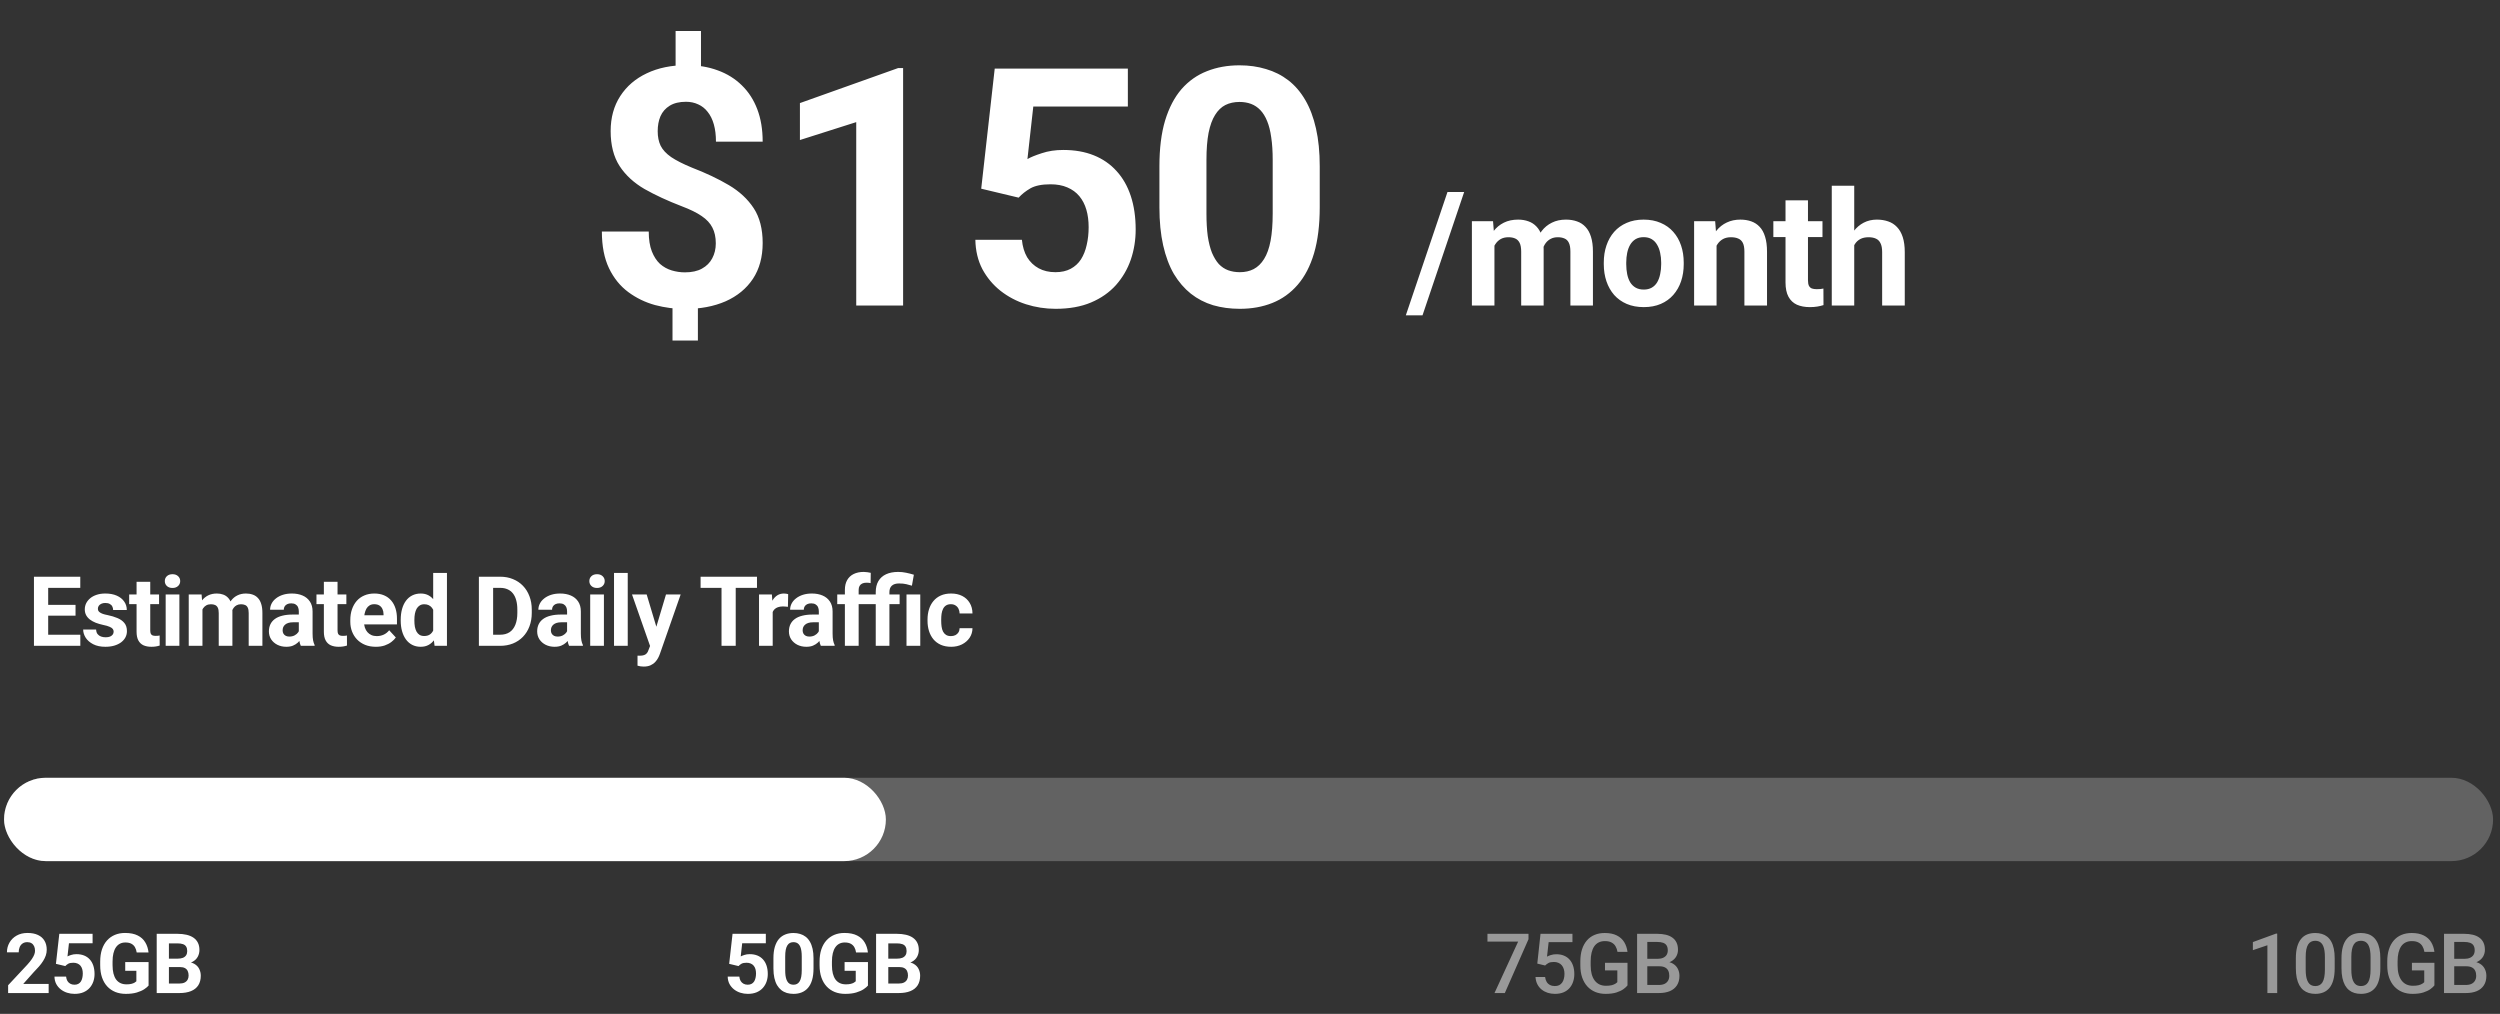
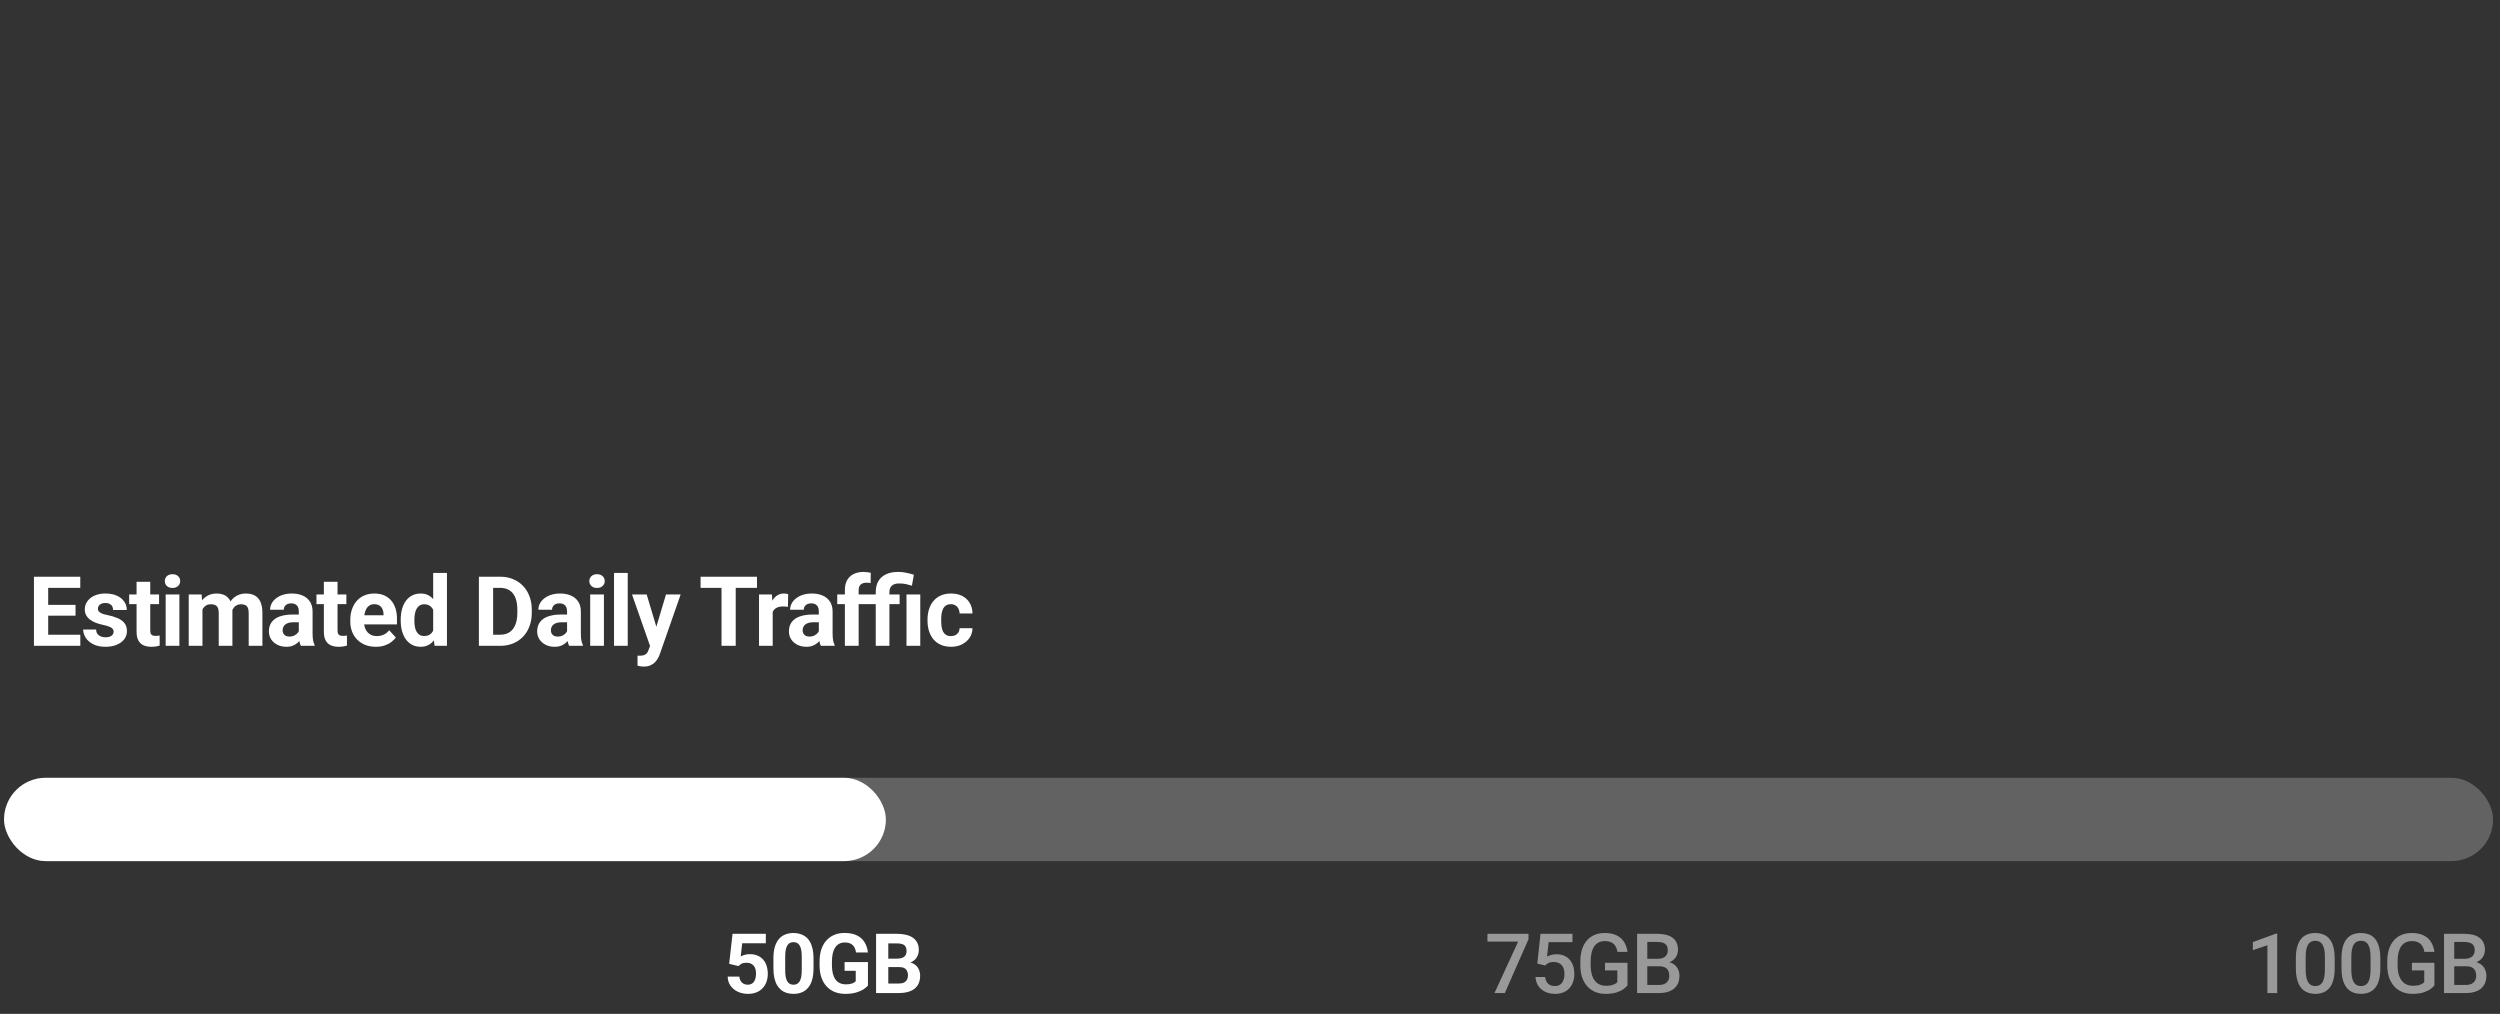
<svg xmlns="http://www.w3.org/2000/svg" width="360" height="146" viewBox="0 0 360 146" fill="none">
  <rect x="0" y="0" width="360" height="146" fill="#333333" stroke="none" />
-   <path d="M100.942 4.461V11.375H97.286V4.461H100.942ZM100.497 42.734V49.039H96.841V42.734H100.497ZM103.075 35.047C103.075 34.156 102.911 33.398 102.583 32.773C102.27 32.148 101.755 31.594 101.036 31.109C100.333 30.625 99.38 30.156 98.177 29.703C96.145 28.922 94.356 28.094 92.809 27.219C91.278 26.328 90.083 25.227 89.223 23.914C88.364 22.586 87.934 20.906 87.934 18.875C87.934 16.938 88.395 15.258 89.317 13.836C90.239 12.414 91.512 11.32 93.137 10.555C94.778 9.773 96.684 9.383 98.856 9.383C100.512 9.383 102.012 9.633 103.356 10.133C104.7 10.617 105.856 11.336 106.825 12.289C107.794 13.227 108.536 14.375 109.051 15.734C109.567 17.094 109.825 18.648 109.825 20.398H103.098C103.098 19.461 102.997 18.633 102.794 17.914C102.591 17.195 102.294 16.594 101.903 16.109C101.528 15.625 101.075 15.266 100.544 15.031C100.012 14.781 99.427 14.656 98.786 14.656C97.833 14.656 97.052 14.844 96.442 15.219C95.833 15.594 95.387 16.102 95.106 16.742C94.841 17.367 94.708 18.086 94.708 18.898C94.708 19.695 94.848 20.391 95.13 20.984C95.427 21.578 95.934 22.125 96.653 22.625C97.372 23.109 98.356 23.609 99.606 24.125C101.637 24.906 103.419 25.75 104.95 26.656C106.481 27.562 107.676 28.672 108.536 29.984C109.395 31.297 109.825 32.969 109.825 35C109.825 37.016 109.356 38.734 108.419 40.156C107.481 41.562 106.169 42.641 104.481 43.391C102.794 44.125 100.841 44.492 98.622 44.492C97.184 44.492 95.755 44.305 94.333 43.93C92.911 43.539 91.622 42.914 90.466 42.055C89.309 41.195 88.387 40.055 87.7 38.633C87.012 37.195 86.669 35.43 86.669 33.336H93.419C93.419 34.477 93.567 35.43 93.864 36.195C94.161 36.945 94.552 37.547 95.036 38C95.536 38.438 96.098 38.75 96.723 38.938C97.348 39.125 97.981 39.219 98.622 39.219C99.622 39.219 100.442 39.039 101.083 38.68C101.739 38.32 102.231 37.828 102.559 37.203C102.903 36.562 103.075 35.844 103.075 35.047ZM130.048 9.805V44H123.298V17.586L115.189 20.164V14.844L129.322 9.805H130.048ZM146.685 28.461L141.295 27.172L143.24 9.875H162.412V15.336H148.795L147.951 22.906C148.404 22.641 149.092 22.359 150.014 22.062C150.935 21.75 151.967 21.594 153.107 21.594C154.764 21.594 156.232 21.852 157.514 22.367C158.795 22.883 159.881 23.633 160.771 24.617C161.678 25.602 162.365 26.805 162.834 28.227C163.303 29.648 163.537 31.258 163.537 33.055C163.537 34.57 163.303 36.016 162.834 37.391C162.365 38.75 161.654 39.969 160.701 41.047C159.748 42.109 158.553 42.945 157.115 43.555C155.678 44.164 153.974 44.469 152.006 44.469C150.537 44.469 149.115 44.25 147.74 43.812C146.381 43.375 145.154 42.727 144.06 41.867C142.982 41.008 142.115 39.969 141.459 38.75C140.818 37.516 140.482 36.109 140.451 34.531H147.154C147.248 35.5 147.498 36.336 147.904 37.039C148.326 37.727 148.881 38.258 149.568 38.633C150.256 39.008 151.06 39.195 151.982 39.195C152.842 39.195 153.576 39.031 154.185 38.703C154.795 38.375 155.287 37.922 155.662 37.344C156.037 36.75 156.31 36.062 156.482 35.281C156.67 34.484 156.764 33.625 156.764 32.703C156.764 31.781 156.654 30.945 156.435 30.195C156.217 29.445 155.881 28.797 155.428 28.25C154.974 27.703 154.396 27.281 153.693 26.984C153.006 26.688 152.201 26.539 151.279 26.539C150.029 26.539 149.06 26.734 148.373 27.125C147.701 27.516 147.139 27.961 146.685 28.461ZM190.041 23.938V29.844C190.041 32.406 189.768 34.617 189.221 36.477C188.674 38.32 187.885 39.836 186.854 41.023C185.838 42.195 184.627 43.062 183.221 43.625C181.815 44.188 180.252 44.469 178.534 44.469C177.159 44.469 175.877 44.297 174.69 43.953C173.502 43.594 172.432 43.039 171.479 42.289C170.541 41.539 169.729 40.594 169.041 39.453C168.37 38.297 167.854 36.922 167.495 35.328C167.135 33.734 166.956 31.906 166.956 29.844V23.938C166.956 21.375 167.229 19.18 167.776 17.352C168.338 15.508 169.127 14 170.143 12.828C171.174 11.656 172.393 10.797 173.799 10.25C175.206 9.688 176.768 9.406 178.487 9.406C179.862 9.406 181.135 9.586 182.307 9.945C183.495 10.289 184.565 10.828 185.518 11.562C186.471 12.297 187.284 13.242 187.956 14.398C188.627 15.539 189.143 16.906 189.502 18.5C189.862 20.078 190.041 21.891 190.041 23.938ZM183.268 30.734V23.023C183.268 21.789 183.198 20.711 183.057 19.789C182.932 18.867 182.737 18.086 182.471 17.445C182.206 16.789 181.877 16.258 181.487 15.852C181.096 15.445 180.651 15.148 180.151 14.961C179.651 14.773 179.096 14.68 178.487 14.68C177.721 14.68 177.041 14.828 176.448 15.125C175.87 15.422 175.377 15.898 174.971 16.555C174.565 17.195 174.252 18.055 174.034 19.133C173.831 20.195 173.729 21.492 173.729 23.023V30.734C173.729 31.969 173.791 33.055 173.916 33.992C174.057 34.93 174.26 35.734 174.526 36.406C174.807 37.062 175.135 37.602 175.51 38.023C175.901 38.43 176.346 38.727 176.846 38.914C177.362 39.102 177.924 39.195 178.534 39.195C179.284 39.195 179.948 39.047 180.526 38.75C181.12 38.438 181.62 37.953 182.026 37.297C182.448 36.625 182.76 35.75 182.963 34.672C183.166 33.594 183.268 32.281 183.268 30.734ZM210.84 27.648L204.843 45.404H202.44L208.437 27.648H210.84ZM215.199 34.364V44H211.953V31.849H214.997L215.199 34.364ZM214.75 37.498H213.851C213.851 36.651 213.952 35.873 214.154 35.162C214.364 34.443 214.667 33.822 215.064 33.297C215.468 32.766 215.966 32.354 216.558 32.062C217.149 31.77 217.834 31.624 218.613 31.624C219.152 31.624 219.646 31.706 220.095 31.871C220.544 32.028 220.93 32.279 221.252 32.623C221.581 32.96 221.836 33.402 222.016 33.949C222.195 34.488 222.285 35.135 222.285 35.892V44H219.051V36.251C219.051 35.697 218.976 35.27 218.826 34.971C218.676 34.671 218.463 34.462 218.186 34.342C217.917 34.222 217.591 34.162 217.209 34.162C216.79 34.162 216.423 34.248 216.108 34.42C215.801 34.593 215.547 34.832 215.345 35.139C215.143 35.439 214.993 35.791 214.896 36.195C214.798 36.599 214.75 37.033 214.75 37.498ZM221.982 37.127L220.825 37.273C220.825 36.479 220.923 35.742 221.117 35.06C221.319 34.379 221.615 33.78 222.004 33.264C222.401 32.747 222.892 32.346 223.476 32.062C224.06 31.77 224.733 31.624 225.497 31.624C226.081 31.624 226.613 31.71 227.092 31.882C227.571 32.047 227.979 32.313 228.316 32.68C228.66 33.039 228.922 33.511 229.102 34.095C229.289 34.679 229.383 35.394 229.383 36.24V44H226.137V36.24C226.137 35.678 226.062 35.252 225.913 34.959C225.77 34.66 225.561 34.454 225.284 34.342C225.014 34.222 224.692 34.162 224.318 34.162C223.929 34.162 223.588 34.241 223.296 34.398C223.004 34.548 222.761 34.757 222.566 35.027C222.371 35.296 222.225 35.611 222.128 35.97C222.031 36.322 221.982 36.708 221.982 37.127ZM230.945 38.048V37.812C230.945 36.921 231.072 36.101 231.327 35.352C231.581 34.596 231.952 33.941 232.438 33.387C232.925 32.833 233.524 32.403 234.235 32.096C234.947 31.781 235.763 31.624 236.684 31.624C237.604 31.624 238.424 31.781 239.143 32.096C239.862 32.403 240.465 32.833 240.951 33.387C241.445 33.941 241.82 34.596 242.074 35.352C242.329 36.101 242.456 36.921 242.456 37.812V38.048C242.456 38.931 242.329 39.751 242.074 40.507C241.82 41.256 241.445 41.911 240.951 42.473C240.465 43.027 239.866 43.457 239.154 43.764C238.443 44.071 237.627 44.225 236.706 44.225C235.785 44.225 234.965 44.071 234.247 43.764C233.535 43.457 232.933 43.027 232.438 42.473C231.952 41.911 231.581 41.256 231.327 40.507C231.072 39.751 230.945 38.931 230.945 38.048ZM234.179 37.812V38.048C234.179 38.557 234.224 39.032 234.314 39.474C234.404 39.916 234.546 40.305 234.741 40.642C234.943 40.971 235.205 41.23 235.527 41.417C235.849 41.604 236.242 41.698 236.706 41.698C237.155 41.698 237.541 41.604 237.863 41.417C238.185 41.23 238.443 40.971 238.638 40.642C238.832 40.305 238.975 39.916 239.064 39.474C239.162 39.032 239.21 38.557 239.21 38.048V37.812C239.21 37.318 239.162 36.854 239.064 36.419C238.975 35.978 238.829 35.588 238.626 35.252C238.432 34.907 238.173 34.638 237.852 34.443C237.53 34.248 237.14 34.151 236.684 34.151C236.227 34.151 235.838 34.248 235.516 34.443C235.201 34.638 234.943 34.907 234.741 35.252C234.546 35.588 234.404 35.978 234.314 36.419C234.224 36.854 234.179 37.318 234.179 37.812ZM247.185 34.443V44H243.951V31.849H246.983L247.185 34.443ZM246.713 37.498H245.837C245.837 36.599 245.953 35.791 246.185 35.072C246.418 34.346 246.743 33.728 247.163 33.219C247.582 32.702 248.08 32.309 248.656 32.04C249.24 31.762 249.892 31.624 250.61 31.624C251.179 31.624 251.7 31.706 252.171 31.871C252.643 32.036 253.047 32.298 253.384 32.657C253.729 33.017 253.991 33.492 254.17 34.084C254.358 34.675 254.451 35.398 254.451 36.251V44H251.194V36.24C251.194 35.701 251.119 35.281 250.97 34.982C250.82 34.682 250.599 34.473 250.307 34.353C250.023 34.226 249.671 34.162 249.251 34.162C248.817 34.162 248.439 34.248 248.117 34.42C247.803 34.593 247.541 34.832 247.331 35.139C247.129 35.439 246.975 35.791 246.871 36.195C246.766 36.599 246.713 37.033 246.713 37.498ZM262.437 31.849V34.14H255.362V31.849H262.437ZM257.114 28.85H260.348V40.339C260.348 40.691 260.393 40.96 260.483 41.148C260.58 41.335 260.722 41.466 260.91 41.541C261.097 41.608 261.333 41.642 261.617 41.642C261.819 41.642 261.999 41.634 262.156 41.619C262.321 41.597 262.459 41.574 262.572 41.552L262.583 43.933C262.306 44.023 262.006 44.094 261.684 44.146C261.362 44.198 261.007 44.225 260.618 44.225C259.906 44.225 259.285 44.109 258.753 43.877C258.229 43.637 257.825 43.255 257.54 42.731C257.256 42.207 257.114 41.518 257.114 40.665V28.85ZM267.009 26.75V44H263.774V26.75H267.009ZM266.548 37.498H265.661C265.668 36.651 265.781 35.873 265.998 35.162C266.215 34.443 266.526 33.822 266.93 33.297C267.334 32.766 267.817 32.354 268.379 32.062C268.948 31.77 269.577 31.624 270.265 31.624C270.864 31.624 271.407 31.71 271.894 31.882C272.388 32.047 272.811 32.317 273.163 32.691C273.522 33.058 273.799 33.541 273.994 34.14C274.189 34.739 274.286 35.465 274.286 36.318V44H271.029V36.296C271.029 35.757 270.951 35.334 270.793 35.027C270.644 34.712 270.423 34.492 270.131 34.364C269.846 34.23 269.494 34.162 269.075 34.162C268.611 34.162 268.214 34.248 267.885 34.42C267.563 34.593 267.304 34.832 267.11 35.139C266.915 35.439 266.773 35.791 266.683 36.195C266.593 36.599 266.548 37.033 266.548 37.498Z" fill="white" />
  <path d="M11.567 91.4V93H6.27V91.4H11.567ZM6.939 83.047V93H4.889V83.047H6.939ZM10.877 87.101V88.659H6.27V87.101H10.877ZM11.56 83.047V84.653H6.27V83.047H11.56ZM16.365 90.956C16.365 90.815 16.324 90.687 16.242 90.573C16.16 90.459 16.008 90.355 15.784 90.259C15.566 90.159 15.249 90.067 14.834 89.985C14.46 89.903 14.112 89.801 13.788 89.678C13.469 89.55 13.191 89.397 12.954 89.22C12.722 89.042 12.54 88.832 12.407 88.591C12.275 88.345 12.209 88.064 12.209 87.75C12.209 87.44 12.275 87.148 12.407 86.875C12.544 86.602 12.738 86.36 12.988 86.15C13.244 85.936 13.553 85.77 13.918 85.651C14.287 85.528 14.702 85.467 15.162 85.467C15.805 85.467 16.356 85.569 16.817 85.774C17.281 85.98 17.637 86.262 17.883 86.622C18.134 86.978 18.259 87.383 18.259 87.839H16.29C16.29 87.647 16.249 87.477 16.167 87.326C16.09 87.171 15.966 87.05 15.798 86.964C15.634 86.873 15.42 86.827 15.155 86.827C14.937 86.827 14.748 86.866 14.588 86.943C14.428 87.016 14.305 87.117 14.219 87.244C14.137 87.367 14.096 87.504 14.096 87.654C14.096 87.768 14.119 87.871 14.164 87.962C14.214 88.049 14.294 88.128 14.403 88.201C14.513 88.274 14.654 88.342 14.827 88.406C15.005 88.466 15.224 88.52 15.483 88.57C16.017 88.68 16.493 88.823 16.912 89.001C17.331 89.174 17.664 89.411 17.91 89.712C18.156 90.008 18.279 90.398 18.279 90.881C18.279 91.209 18.206 91.51 18.061 91.783C17.915 92.057 17.705 92.296 17.432 92.501C17.158 92.701 16.83 92.859 16.447 92.973C16.069 93.082 15.643 93.137 15.169 93.137C14.481 93.137 13.898 93.014 13.419 92.768C12.945 92.522 12.585 92.209 12.339 91.831C12.097 91.448 11.977 91.056 11.977 90.655H13.843C13.852 90.924 13.92 91.141 14.048 91.305C14.18 91.469 14.346 91.587 14.547 91.66C14.752 91.733 14.973 91.769 15.21 91.769C15.465 91.769 15.677 91.735 15.846 91.667C16.014 91.594 16.142 91.498 16.229 91.38C16.32 91.257 16.365 91.116 16.365 90.956ZM22.906 85.603V86.998H18.6V85.603H22.906ZM19.666 83.778H21.635V90.772C21.635 90.986 21.662 91.15 21.717 91.264C21.776 91.378 21.863 91.457 21.977 91.503C22.091 91.544 22.234 91.564 22.407 91.564C22.53 91.564 22.64 91.56 22.735 91.551C22.836 91.537 22.92 91.523 22.988 91.51L22.995 92.959C22.827 93.014 22.644 93.057 22.448 93.089C22.252 93.121 22.036 93.137 21.799 93.137C21.366 93.137 20.988 93.066 20.664 92.925C20.345 92.779 20.099 92.546 19.926 92.228C19.753 91.909 19.666 91.489 19.666 90.97V83.778ZM25.831 85.603V93H23.856V85.603H25.831ZM23.733 83.676C23.733 83.389 23.833 83.152 24.033 82.965C24.234 82.778 24.503 82.685 24.84 82.685C25.173 82.685 25.439 82.778 25.64 82.965C25.845 83.152 25.948 83.389 25.948 83.676C25.948 83.963 25.845 84.2 25.64 84.387C25.439 84.574 25.173 84.667 24.84 84.667C24.503 84.667 24.234 84.574 24.033 84.387C23.833 84.2 23.733 83.963 23.733 83.676ZM29.153 87.135V93H27.177V85.603H29.029L29.153 87.135ZM28.879 89.042H28.332C28.332 88.527 28.394 88.053 28.517 87.62C28.645 87.183 28.829 86.804 29.071 86.485C29.317 86.162 29.62 85.911 29.98 85.733C30.34 85.556 30.757 85.467 31.231 85.467C31.559 85.467 31.86 85.517 32.133 85.617C32.407 85.713 32.641 85.866 32.837 86.075C33.038 86.28 33.193 86.549 33.302 86.882C33.411 87.21 33.466 87.604 33.466 88.064V93H31.497V88.283C31.497 87.946 31.452 87.686 31.361 87.504C31.27 87.322 31.14 87.194 30.971 87.121C30.807 87.048 30.609 87.012 30.376 87.012C30.121 87.012 29.898 87.064 29.706 87.169C29.52 87.274 29.364 87.42 29.241 87.606C29.118 87.789 29.027 88.003 28.968 88.249C28.909 88.495 28.879 88.759 28.879 89.042ZM33.282 88.816L32.577 88.905C32.577 88.422 32.637 87.973 32.755 87.559C32.878 87.144 33.058 86.779 33.295 86.465C33.537 86.15 33.835 85.907 34.191 85.733C34.546 85.556 34.956 85.467 35.421 85.467C35.777 85.467 36.1 85.519 36.392 85.624C36.684 85.724 36.932 85.886 37.137 86.109C37.347 86.328 37.506 86.615 37.615 86.971C37.729 87.326 37.786 87.761 37.786 88.276V93H35.811V88.276C35.811 87.935 35.765 87.675 35.674 87.497C35.587 87.315 35.46 87.189 35.291 87.121C35.127 87.048 34.931 87.012 34.703 87.012C34.466 87.012 34.259 87.06 34.081 87.155C33.904 87.246 33.755 87.374 33.637 87.538C33.519 87.702 33.43 87.894 33.37 88.112C33.311 88.326 33.282 88.561 33.282 88.816ZM43.029 91.332V88.037C43.029 87.8 42.99 87.597 42.912 87.429C42.835 87.255 42.714 87.121 42.55 87.025C42.391 86.93 42.183 86.882 41.928 86.882C41.709 86.882 41.52 86.921 41.361 86.998C41.201 87.071 41.078 87.178 40.992 87.319C40.905 87.456 40.862 87.618 40.862 87.805H38.893C38.893 87.49 38.966 87.192 39.112 86.909C39.258 86.627 39.469 86.378 39.747 86.164C40.025 85.945 40.356 85.774 40.739 85.651C41.126 85.528 41.559 85.467 42.037 85.467C42.612 85.467 43.122 85.562 43.569 85.754C44.015 85.945 44.366 86.232 44.621 86.615C44.881 86.998 45.011 87.477 45.011 88.051V91.216C45.011 91.621 45.036 91.954 45.086 92.214C45.136 92.469 45.209 92.692 45.305 92.884V93H43.316C43.22 92.799 43.147 92.549 43.097 92.248C43.051 91.943 43.029 91.637 43.029 91.332ZM43.288 88.495L43.302 89.609H42.202C41.942 89.609 41.716 89.639 41.525 89.698C41.333 89.757 41.176 89.842 41.053 89.951C40.93 90.056 40.839 90.179 40.78 90.32C40.725 90.462 40.698 90.617 40.698 90.785C40.698 90.954 40.736 91.106 40.814 91.243C40.891 91.375 41.003 91.48 41.149 91.558C41.295 91.63 41.465 91.667 41.661 91.667C41.958 91.667 42.215 91.608 42.434 91.489C42.653 91.371 42.821 91.225 42.94 91.052C43.063 90.879 43.127 90.715 43.131 90.56L43.651 91.394C43.578 91.58 43.477 91.774 43.35 91.975C43.227 92.175 43.07 92.364 42.878 92.542C42.687 92.715 42.457 92.859 42.188 92.973C41.919 93.082 41.6 93.137 41.231 93.137C40.761 93.137 40.335 93.043 39.953 92.856C39.574 92.665 39.273 92.403 39.05 92.07C38.831 91.733 38.722 91.35 38.722 90.922C38.722 90.534 38.795 90.19 38.941 89.89C39.087 89.589 39.301 89.336 39.583 89.131C39.87 88.921 40.228 88.764 40.657 88.659C41.085 88.55 41.582 88.495 42.147 88.495H43.288ZM49.877 85.603V86.998H45.571V85.603H49.877ZM46.637 83.778H48.606V90.772C48.606 90.986 48.633 91.15 48.688 91.264C48.747 91.378 48.834 91.457 48.948 91.503C49.062 91.544 49.205 91.564 49.378 91.564C49.501 91.564 49.611 91.56 49.706 91.551C49.807 91.537 49.891 91.523 49.959 91.51L49.966 92.959C49.798 93.014 49.615 93.057 49.419 93.089C49.223 93.121 49.007 93.137 48.77 93.137C48.337 93.137 47.959 93.066 47.635 92.925C47.316 92.779 47.07 92.546 46.897 92.228C46.724 91.909 46.637 91.489 46.637 90.97V83.778ZM54.128 93.137C53.554 93.137 53.039 93.046 52.583 92.863C52.128 92.676 51.74 92.419 51.421 92.091C51.107 91.763 50.865 91.382 50.697 90.949C50.528 90.512 50.444 90.047 50.444 89.555V89.281C50.444 88.721 50.523 88.208 50.683 87.743C50.843 87.278 51.07 86.875 51.367 86.533C51.667 86.191 52.032 85.929 52.46 85.747C52.889 85.56 53.372 85.467 53.91 85.467C54.434 85.467 54.898 85.553 55.304 85.727C55.71 85.9 56.049 86.146 56.323 86.465C56.601 86.784 56.81 87.167 56.952 87.613C57.093 88.055 57.163 88.547 57.163 89.09V89.91H51.285V88.598H55.229V88.447C55.229 88.174 55.179 87.93 55.079 87.716C54.983 87.497 54.837 87.324 54.641 87.196C54.445 87.069 54.194 87.005 53.889 87.005C53.629 87.005 53.406 87.062 53.219 87.176C53.032 87.29 52.88 87.449 52.761 87.654C52.647 87.859 52.561 88.101 52.501 88.379C52.447 88.652 52.419 88.953 52.419 89.281V89.555C52.419 89.851 52.46 90.124 52.542 90.375C52.629 90.626 52.75 90.842 52.905 91.024C53.064 91.207 53.256 91.348 53.479 91.448C53.707 91.549 53.964 91.599 54.251 91.599C54.607 91.599 54.937 91.53 55.243 91.394C55.553 91.252 55.819 91.04 56.042 90.758L56.999 91.797C56.844 92.02 56.633 92.234 56.364 92.439C56.099 92.644 55.78 92.813 55.407 92.945C55.033 93.073 54.607 93.137 54.128 93.137ZM62.378 91.387V82.5H64.361V93H62.577L62.378 91.387ZM57.703 89.391V89.247C57.703 88.682 57.767 88.169 57.894 87.709C58.022 87.244 58.209 86.845 58.455 86.513C58.701 86.18 59.004 85.922 59.364 85.74C59.724 85.558 60.134 85.467 60.594 85.467C61.027 85.467 61.405 85.558 61.729 85.74C62.057 85.922 62.335 86.182 62.563 86.519C62.795 86.852 62.982 87.246 63.123 87.702C63.265 88.153 63.367 88.648 63.431 89.186V89.5C63.367 90.015 63.265 90.493 63.123 90.936C62.982 91.378 62.795 91.765 62.563 92.098C62.335 92.426 62.057 92.681 61.729 92.863C61.401 93.046 61.018 93.137 60.581 93.137C60.12 93.137 59.71 93.043 59.35 92.856C58.995 92.67 58.694 92.408 58.448 92.07C58.206 91.733 58.022 91.337 57.894 90.881C57.767 90.425 57.703 89.928 57.703 89.391ZM59.671 89.247V89.391C59.671 89.696 59.694 89.981 59.74 90.245C59.79 90.509 59.87 90.744 59.979 90.949C60.093 91.15 60.239 91.307 60.416 91.421C60.599 91.53 60.82 91.585 61.08 91.585C61.417 91.585 61.695 91.51 61.914 91.359C62.132 91.204 62.299 90.993 62.413 90.724C62.531 90.455 62.599 90.145 62.618 89.794V88.898C62.604 88.611 62.563 88.354 62.495 88.126C62.431 87.894 62.335 87.695 62.208 87.531C62.084 87.367 61.929 87.24 61.743 87.148C61.56 87.057 61.344 87.012 61.093 87.012C60.838 87.012 60.619 87.071 60.437 87.189C60.255 87.303 60.107 87.461 59.993 87.661C59.883 87.862 59.801 88.099 59.747 88.372C59.697 88.641 59.671 88.933 59.671 89.247ZM72.015 93H69.848L69.862 91.4H72.015C72.553 91.4 73.007 91.28 73.376 91.038C73.745 90.792 74.023 90.434 74.21 89.965C74.401 89.495 74.497 88.928 74.497 88.263V87.777C74.497 87.267 74.442 86.818 74.333 86.431C74.228 86.043 74.071 85.717 73.861 85.453C73.651 85.189 73.394 84.991 73.088 84.858C72.783 84.722 72.432 84.653 72.036 84.653H69.807V83.047H72.036C72.701 83.047 73.309 83.161 73.861 83.389C74.417 83.612 74.898 83.933 75.303 84.353C75.709 84.772 76.021 85.273 76.24 85.856C76.463 86.435 76.575 87.08 76.575 87.791V88.263C76.575 88.969 76.463 89.614 76.24 90.197C76.021 90.781 75.709 91.282 75.303 91.701C74.902 92.116 74.421 92.437 73.861 92.665C73.305 92.888 72.69 93 72.015 93ZM71.01 83.047V93H68.96V83.047H71.01ZM81.66 91.332V88.037C81.66 87.8 81.621 87.597 81.544 87.429C81.466 87.255 81.345 87.121 81.181 87.025C81.022 86.93 80.814 86.882 80.559 86.882C80.341 86.882 80.151 86.921 79.992 86.998C79.832 87.071 79.709 87.178 79.623 87.319C79.536 87.456 79.493 87.618 79.493 87.805H77.524C77.524 87.49 77.597 87.192 77.743 86.909C77.889 86.627 78.101 86.378 78.379 86.164C78.657 85.945 78.987 85.774 79.37 85.651C79.757 85.528 80.19 85.467 80.669 85.467C81.243 85.467 81.753 85.562 82.2 85.754C82.647 85.945 82.997 86.232 83.253 86.615C83.512 86.998 83.642 87.477 83.642 88.051V91.216C83.642 91.621 83.667 91.954 83.718 92.214C83.768 92.469 83.841 92.692 83.936 92.884V93H81.947C81.851 92.799 81.778 92.549 81.728 92.248C81.683 91.943 81.66 91.637 81.66 91.332ZM81.92 88.495L81.933 89.609H80.833C80.573 89.609 80.347 89.639 80.156 89.698C79.965 89.757 79.807 89.842 79.684 89.951C79.561 90.056 79.47 90.179 79.411 90.32C79.356 90.462 79.329 90.617 79.329 90.785C79.329 90.954 79.368 91.106 79.445 91.243C79.522 91.375 79.634 91.48 79.78 91.558C79.926 91.63 80.097 91.667 80.293 91.667C80.589 91.667 80.846 91.608 81.065 91.489C81.284 91.371 81.453 91.225 81.571 91.052C81.694 90.879 81.758 90.715 81.762 90.56L82.282 91.394C82.209 91.58 82.109 91.774 81.981 91.975C81.858 92.175 81.701 92.364 81.51 92.542C81.318 92.715 81.088 92.859 80.819 92.973C80.55 93.082 80.231 93.137 79.862 93.137C79.393 93.137 78.966 93.043 78.584 92.856C78.205 92.665 77.905 92.403 77.681 92.07C77.463 91.733 77.353 91.35 77.353 90.922C77.353 90.534 77.426 90.19 77.572 89.89C77.718 89.589 77.932 89.336 78.215 89.131C78.502 88.921 78.859 88.764 79.288 88.659C79.716 88.55 80.213 88.495 80.778 88.495H81.92ZM86.964 85.603V93H84.988V85.603H86.964ZM84.865 83.676C84.865 83.389 84.965 83.152 85.166 82.965C85.366 82.778 85.635 82.685 85.972 82.685C86.305 82.685 86.572 82.778 86.772 82.965C86.977 83.152 87.08 83.389 87.08 83.676C87.08 83.963 86.977 84.2 86.772 84.387C86.572 84.574 86.305 84.667 85.972 84.667C85.635 84.667 85.366 84.574 85.166 84.387C84.965 84.2 84.865 83.963 84.865 83.676ZM90.394 82.5V93H88.419V82.5H90.394ZM93.941 92.166L95.903 85.603H98.016L95.042 94.114C94.978 94.301 94.891 94.502 94.782 94.716C94.677 94.93 94.534 95.133 94.352 95.324C94.174 95.52 93.948 95.68 93.675 95.803C93.406 95.926 93.075 95.987 92.683 95.987C92.497 95.987 92.344 95.976 92.225 95.953C92.107 95.93 91.966 95.898 91.802 95.857V94.415C91.852 94.415 91.904 94.415 91.959 94.415C92.014 94.42 92.066 94.422 92.116 94.422C92.376 94.422 92.588 94.392 92.752 94.333C92.916 94.274 93.048 94.183 93.148 94.06C93.249 93.941 93.328 93.786 93.388 93.595L93.941 92.166ZM93.121 85.603L94.727 90.963L95.008 93.048L93.668 93.191L91.009 85.603H93.121ZM105.943 83.047V93H103.899V83.047H105.943ZM109.006 83.047V84.653H100.885V83.047H109.006ZM111.268 87.217V93H109.299V85.603H111.151L111.268 87.217ZM113.496 85.556L113.462 87.381C113.366 87.367 113.25 87.356 113.113 87.347C112.981 87.333 112.86 87.326 112.751 87.326C112.473 87.326 112.232 87.363 112.026 87.436C111.826 87.504 111.657 87.606 111.521 87.743C111.388 87.88 111.288 88.046 111.22 88.242C111.156 88.438 111.12 88.662 111.11 88.912L110.714 88.789C110.714 88.311 110.762 87.871 110.858 87.47C110.953 87.064 111.092 86.711 111.274 86.41C111.461 86.109 111.689 85.877 111.958 85.713C112.227 85.549 112.535 85.467 112.881 85.467C112.99 85.467 113.102 85.476 113.216 85.494C113.33 85.508 113.423 85.528 113.496 85.556ZM117.911 91.332V88.037C117.911 87.8 117.873 87.597 117.795 87.429C117.718 87.255 117.597 87.121 117.433 87.025C117.273 86.93 117.066 86.882 116.811 86.882C116.592 86.882 116.403 86.921 116.243 86.998C116.084 87.071 115.961 87.178 115.874 87.319C115.788 87.456 115.744 87.618 115.744 87.805H113.776C113.776 87.49 113.848 87.192 113.994 86.909C114.14 86.627 114.352 86.378 114.63 86.164C114.908 85.945 115.238 85.774 115.621 85.651C116.009 85.528 116.442 85.467 116.92 85.467C117.494 85.467 118.005 85.562 118.451 85.754C118.898 85.945 119.249 86.232 119.504 86.615C119.764 86.998 119.894 87.477 119.894 88.051V91.216C119.894 91.621 119.919 91.954 119.969 92.214C120.019 92.469 120.092 92.692 120.188 92.884V93H118.198C118.103 92.799 118.03 92.549 117.98 92.248C117.934 91.943 117.911 91.637 117.911 91.332ZM118.171 88.495L118.185 89.609H117.084C116.824 89.609 116.599 89.639 116.407 89.698C116.216 89.757 116.059 89.842 115.936 89.951C115.813 90.056 115.721 90.179 115.662 90.32C115.608 90.462 115.58 90.617 115.58 90.785C115.58 90.954 115.619 91.106 115.696 91.243C115.774 91.375 115.886 91.48 116.031 91.558C116.177 91.63 116.348 91.667 116.544 91.667C116.84 91.667 117.098 91.608 117.317 91.489C117.535 91.371 117.704 91.225 117.822 91.052C117.945 90.879 118.009 90.715 118.014 90.56L118.533 91.394C118.46 91.58 118.36 91.774 118.233 91.975C118.11 92.175 117.952 92.364 117.761 92.542C117.569 92.715 117.339 92.859 117.07 92.973C116.802 93.082 116.483 93.137 116.113 93.137C115.644 93.137 115.218 93.043 114.835 92.856C114.457 92.665 114.156 92.403 113.933 92.07C113.714 91.733 113.605 91.35 113.605 90.922C113.605 90.534 113.678 90.19 113.823 89.89C113.969 89.589 114.183 89.336 114.466 89.131C114.753 88.921 115.111 88.764 115.539 88.659C115.968 88.55 116.464 88.495 117.029 88.495H118.171ZM123.646 93H121.663V84.947C121.663 84.387 121.773 83.915 121.991 83.532C122.215 83.145 122.527 82.853 122.928 82.657C123.334 82.457 123.814 82.356 124.37 82.356C124.553 82.356 124.728 82.37 124.897 82.397C125.065 82.42 125.229 82.45 125.389 82.486L125.368 83.97C125.282 83.947 125.191 83.931 125.095 83.922C124.999 83.913 124.888 83.908 124.76 83.908C124.523 83.908 124.32 83.949 124.152 84.031C123.988 84.109 123.862 84.225 123.776 84.38C123.689 84.535 123.646 84.724 123.646 84.947V93ZM125.143 85.603V86.998H120.563V85.603H125.143ZM128.075 93H126.107V85.269C126.107 84.64 126.234 84.109 126.489 83.676C126.745 83.243 127.114 82.915 127.597 82.691C128.08 82.468 128.661 82.356 129.34 82.356C129.727 82.356 130.103 82.395 130.468 82.473C130.833 82.546 131.209 82.641 131.596 82.76L131.316 84.339C131.065 84.261 130.794 84.189 130.502 84.12C130.215 84.052 129.869 84.018 129.463 84.018C129.007 84.018 128.661 84.125 128.424 84.339C128.192 84.549 128.075 84.858 128.075 85.269V93ZM129.545 85.603V86.998H124.999V85.603H129.545ZM132.519 85.603V93H130.536V85.603H132.519ZM136.934 91.599C137.175 91.599 137.39 91.553 137.576 91.462C137.763 91.366 137.909 91.234 138.014 91.065C138.123 90.892 138.18 90.689 138.185 90.457H140.037C140.033 90.977 139.894 91.439 139.62 91.845C139.347 92.246 138.98 92.562 138.52 92.795C138.06 93.023 137.545 93.137 136.975 93.137C136.401 93.137 135.899 93.041 135.471 92.85C135.047 92.658 134.694 92.394 134.411 92.057C134.129 91.715 133.917 91.318 133.776 90.867C133.634 90.412 133.564 89.924 133.564 89.404V89.206C133.564 88.682 133.634 88.194 133.776 87.743C133.917 87.287 134.129 86.891 134.411 86.554C134.694 86.212 135.047 85.945 135.471 85.754C135.895 85.562 136.392 85.467 136.961 85.467C137.567 85.467 138.098 85.583 138.554 85.815C139.014 86.048 139.374 86.38 139.634 86.814C139.898 87.242 140.033 87.75 140.037 88.338H138.185C138.18 88.092 138.128 87.868 138.028 87.668C137.932 87.467 137.791 87.308 137.604 87.189C137.421 87.066 137.196 87.005 136.927 87.005C136.64 87.005 136.405 87.066 136.223 87.189C136.041 87.308 135.899 87.472 135.799 87.682C135.699 87.887 135.628 88.121 135.587 88.386C135.551 88.645 135.533 88.919 135.533 89.206V89.404C135.533 89.691 135.551 89.967 135.587 90.231C135.624 90.496 135.692 90.731 135.792 90.936C135.897 91.141 136.041 91.302 136.223 91.421C136.405 91.539 136.642 91.599 136.934 91.599Z" fill="white" />
  <rect opacity="0.232" x="0.584" y="112" width="358.418" height="12" rx="6" fill="white" />
  <rect x="0.584" y="112" width="126.982" height="12" rx="6" fill="white" />
-   <path d="M7.006 141.682V143H1.17V141.875L3.93 138.916C4.207 138.607 4.426 138.336 4.586 138.102C4.746 137.863 4.861 137.65 4.932 137.463C5.006 137.271 5.043 137.09 5.043 136.918C5.043 136.66 5 136.439 4.914 136.256C4.828 136.068 4.701 135.924 4.533 135.822C4.369 135.721 4.166 135.67 3.924 135.67C3.666 135.67 3.443 135.732 3.256 135.857C3.072 135.982 2.932 136.156 2.834 136.379C2.74 136.602 2.693 136.854 2.693 137.135H1C1 136.627 1.121 136.162 1.363 135.74C1.605 135.314 1.947 134.977 2.389 134.727C2.83 134.473 3.354 134.346 3.959 134.346C4.557 134.346 5.061 134.443 5.471 134.639C5.885 134.83 6.197 135.107 6.408 135.471C6.623 135.83 6.73 136.26 6.73 136.76C6.73 137.041 6.686 137.316 6.596 137.586C6.506 137.852 6.377 138.117 6.209 138.383C6.045 138.645 5.846 138.91 5.611 139.18C5.377 139.449 5.117 139.729 4.832 140.018L3.35 141.682H7.006ZM9.402 139.115L8.054 138.793L8.54 134.469H13.333V135.834H9.929L9.718 137.727C9.831 137.66 10.003 137.59 10.234 137.516C10.464 137.438 10.722 137.398 11.007 137.398C11.421 137.398 11.788 137.463 12.109 137.592C12.429 137.721 12.7 137.908 12.923 138.154C13.15 138.4 13.321 138.701 13.439 139.057C13.556 139.412 13.614 139.814 13.614 140.264C13.614 140.643 13.556 141.004 13.439 141.348C13.321 141.688 13.144 141.992 12.905 142.262C12.667 142.527 12.368 142.736 12.009 142.889C11.65 143.041 11.224 143.117 10.732 143.117C10.364 143.117 10.009 143.062 9.665 142.953C9.325 142.844 9.019 142.682 8.745 142.467C8.476 142.252 8.259 141.992 8.095 141.688C7.935 141.379 7.851 141.027 7.843 140.633H9.519C9.542 140.875 9.605 141.084 9.706 141.26C9.812 141.432 9.95 141.564 10.122 141.658C10.294 141.752 10.495 141.799 10.726 141.799C10.941 141.799 11.124 141.758 11.277 141.676C11.429 141.594 11.552 141.48 11.646 141.336C11.739 141.188 11.808 141.016 11.851 140.82C11.898 140.621 11.921 140.406 11.921 140.176C11.921 139.945 11.894 139.736 11.839 139.549C11.784 139.361 11.7 139.199 11.587 139.062C11.474 138.926 11.329 138.82 11.153 138.746C10.982 138.672 10.78 138.635 10.55 138.635C10.238 138.635 9.995 138.684 9.823 138.781C9.655 138.879 9.515 138.99 9.402 139.115ZM21.395 138.541V141.922C21.262 142.082 21.057 142.256 20.78 142.443C20.502 142.627 20.145 142.785 19.707 142.918C19.27 143.051 18.741 143.117 18.119 143.117C17.569 143.117 17.067 143.027 16.614 142.848C16.16 142.664 15.77 142.396 15.442 142.045C15.117 141.693 14.867 141.264 14.692 140.756C14.516 140.244 14.428 139.66 14.428 139.004V138.471C14.428 137.814 14.512 137.23 14.68 136.719C14.852 136.207 15.096 135.775 15.412 135.424C15.729 135.072 16.106 134.805 16.543 134.621C16.981 134.438 17.467 134.346 18.002 134.346C18.744 134.346 19.354 134.467 19.83 134.709C20.307 134.947 20.67 135.279 20.92 135.705C21.174 136.127 21.33 136.611 21.389 137.158H19.684C19.641 136.869 19.559 136.617 19.438 136.402C19.317 136.188 19.143 136.02 18.916 135.898C18.694 135.777 18.405 135.717 18.049 135.717C17.756 135.717 17.494 135.777 17.264 135.898C17.037 136.016 16.846 136.189 16.69 136.42C16.534 136.65 16.414 136.936 16.332 137.275C16.25 137.615 16.209 138.01 16.209 138.459V139.004C16.209 139.449 16.252 139.844 16.338 140.188C16.424 140.527 16.551 140.814 16.719 141.049C16.891 141.279 17.102 141.453 17.352 141.57C17.602 141.688 17.893 141.746 18.225 141.746C18.502 141.746 18.733 141.723 18.916 141.676C19.104 141.629 19.254 141.572 19.367 141.506C19.485 141.436 19.575 141.369 19.637 141.307V139.795H18.032V138.541H21.395ZM25.906 139.256H23.714L23.703 138.049H25.543C25.867 138.049 26.132 138.008 26.339 137.926C26.546 137.84 26.701 137.717 26.802 137.557C26.908 137.393 26.96 137.193 26.96 136.959C26.96 136.693 26.91 136.479 26.808 136.314C26.71 136.15 26.556 136.031 26.345 135.957C26.138 135.883 25.871 135.846 25.543 135.846H24.324V143H22.566V134.469H25.543C26.038 134.469 26.482 134.516 26.872 134.609C27.267 134.703 27.601 134.846 27.875 135.037C28.148 135.229 28.357 135.471 28.501 135.764C28.646 136.053 28.718 136.396 28.718 136.795C28.718 137.146 28.638 137.471 28.478 137.768C28.322 138.064 28.074 138.307 27.734 138.494C27.398 138.682 26.959 138.785 26.416 138.805L25.906 139.256ZM25.83 143H23.234L23.919 141.629H25.83C26.138 141.629 26.39 141.58 26.585 141.482C26.781 141.381 26.925 141.244 27.019 141.072C27.113 140.9 27.16 140.703 27.16 140.48C27.16 140.23 27.117 140.014 27.031 139.83C26.949 139.646 26.816 139.506 26.632 139.408C26.449 139.307 26.206 139.256 25.906 139.256H24.212L24.224 138.049H26.334L26.738 138.523C27.257 138.516 27.675 138.607 27.992 138.799C28.312 138.986 28.544 139.23 28.689 139.531C28.837 139.832 28.912 140.154 28.912 140.498C28.912 141.045 28.793 141.506 28.554 141.881C28.316 142.252 27.966 142.531 27.505 142.719C27.048 142.906 26.49 143 25.83 143Z" fill="white" />
  <path d="M106.348 139.115L105 138.793L105.486 134.469H110.279V135.834H106.875L106.664 137.727C106.777 137.66 106.949 137.59 107.18 137.516C107.41 137.438 107.668 137.398 107.953 137.398C108.367 137.398 108.734 137.463 109.055 137.592C109.375 137.721 109.646 137.908 109.869 138.154C110.096 138.4 110.268 138.701 110.385 139.057C110.502 139.412 110.561 139.814 110.561 140.264C110.561 140.643 110.502 141.004 110.385 141.348C110.268 141.688 110.09 141.992 109.852 142.262C109.613 142.527 109.314 142.736 108.955 142.889C108.596 143.041 108.17 143.117 107.678 143.117C107.311 143.117 106.955 143.062 106.611 142.953C106.271 142.844 105.965 142.682 105.691 142.467C105.422 142.252 105.205 141.992 105.041 141.688C104.881 141.379 104.797 141.027 104.789 140.633H106.465C106.488 140.875 106.551 141.084 106.652 141.26C106.758 141.432 106.896 141.564 107.068 141.658C107.24 141.752 107.441 141.799 107.672 141.799C107.887 141.799 108.07 141.758 108.223 141.676C108.375 141.594 108.498 141.48 108.592 141.336C108.686 141.188 108.754 141.016 108.797 140.82C108.844 140.621 108.867 140.406 108.867 140.176C108.867 139.945 108.84 139.736 108.785 139.549C108.73 139.361 108.646 139.199 108.533 139.062C108.42 138.926 108.275 138.82 108.1 138.746C107.928 138.672 107.727 138.635 107.496 138.635C107.184 138.635 106.941 138.684 106.77 138.781C106.602 138.879 106.461 138.99 106.348 139.115ZM117.146 137.984V139.461C117.146 140.102 117.077 140.654 116.941 141.119C116.804 141.58 116.607 141.959 116.349 142.256C116.095 142.549 115.792 142.766 115.441 142.906C115.089 143.047 114.698 143.117 114.269 143.117C113.925 143.117 113.605 143.074 113.308 142.988C113.011 142.898 112.743 142.76 112.505 142.572C112.271 142.385 112.068 142.148 111.896 141.863C111.728 141.574 111.599 141.23 111.509 140.832C111.419 140.434 111.374 139.977 111.374 139.461V137.984C111.374 137.344 111.443 136.795 111.579 136.338C111.72 135.877 111.917 135.5 112.171 135.207C112.429 134.914 112.734 134.699 113.085 134.562C113.437 134.422 113.827 134.352 114.257 134.352C114.601 134.352 114.919 134.396 115.212 134.486C115.509 134.572 115.777 134.707 116.015 134.891C116.253 135.074 116.456 135.311 116.624 135.6C116.792 135.885 116.921 136.227 117.011 136.625C117.101 137.02 117.146 137.473 117.146 137.984ZM115.452 139.684V137.756C115.452 137.447 115.435 137.178 115.4 136.947C115.368 136.717 115.319 136.521 115.253 136.361C115.187 136.197 115.105 136.064 115.007 135.963C114.909 135.861 114.798 135.787 114.673 135.74C114.548 135.693 114.409 135.67 114.257 135.67C114.066 135.67 113.896 135.707 113.747 135.781C113.603 135.855 113.48 135.975 113.378 136.139C113.277 136.299 113.198 136.514 113.144 136.783C113.093 137.049 113.068 137.373 113.068 137.756V139.684C113.068 139.992 113.083 140.264 113.114 140.498C113.15 140.732 113.2 140.934 113.267 141.102C113.337 141.266 113.419 141.4 113.513 141.506C113.611 141.607 113.722 141.682 113.847 141.729C113.976 141.775 114.116 141.799 114.269 141.799C114.456 141.799 114.622 141.762 114.767 141.688C114.915 141.609 115.04 141.488 115.142 141.324C115.247 141.156 115.325 140.938 115.376 140.668C115.427 140.398 115.452 140.07 115.452 139.684ZM124.985 138.541V141.922C124.852 142.082 124.647 142.256 124.369 142.443C124.092 142.627 123.735 142.785 123.297 142.918C122.86 143.051 122.33 143.117 121.709 143.117C121.159 143.117 120.657 143.027 120.203 142.848C119.75 142.664 119.36 142.396 119.032 142.045C118.707 141.693 118.457 141.264 118.282 140.756C118.106 140.244 118.018 139.66 118.018 139.004V138.471C118.018 137.814 118.102 137.23 118.27 136.719C118.442 136.207 118.686 135.775 119.002 135.424C119.319 135.072 119.696 134.805 120.133 134.621C120.571 134.438 121.057 134.346 121.592 134.346C122.334 134.346 122.944 134.467 123.42 134.709C123.897 134.947 124.26 135.279 124.51 135.705C124.764 136.127 124.92 136.611 124.979 137.158H123.274C123.231 136.869 123.149 136.617 123.028 136.402C122.907 136.188 122.733 136.02 122.506 135.898C122.284 135.777 121.994 135.717 121.639 135.717C121.346 135.717 121.084 135.777 120.854 135.898C120.627 136.016 120.436 136.189 120.28 136.42C120.123 136.65 120.004 136.936 119.922 137.275C119.84 137.615 119.799 138.01 119.799 138.459V139.004C119.799 139.449 119.842 139.844 119.928 140.188C120.014 140.527 120.141 140.814 120.309 141.049C120.481 141.279 120.692 141.453 120.942 141.57C121.192 141.688 121.483 141.746 121.815 141.746C122.092 141.746 122.323 141.723 122.506 141.676C122.694 141.629 122.844 141.572 122.957 141.506C123.075 141.436 123.164 141.369 123.227 141.307V139.795H121.621V138.541H124.985ZM129.496 139.256H127.304L127.292 138.049H129.132C129.457 138.049 129.722 138.008 129.929 137.926C130.136 137.84 130.291 137.717 130.392 137.557C130.498 137.393 130.55 137.193 130.55 136.959C130.55 136.693 130.499 136.479 130.398 136.314C130.3 136.15 130.146 136.031 129.935 135.957C129.728 135.883 129.46 135.846 129.132 135.846H127.914V143H126.156V134.469H129.132C129.628 134.469 130.072 134.516 130.462 134.609C130.857 134.703 131.191 134.846 131.464 135.037C131.738 135.229 131.947 135.471 132.091 135.764C132.236 136.053 132.308 136.396 132.308 136.795C132.308 137.146 132.228 137.471 132.068 137.768C131.912 138.064 131.664 138.307 131.324 138.494C130.988 138.682 130.548 138.785 130.005 138.805L129.496 139.256ZM129.419 143H126.824L127.509 141.629H129.419C129.728 141.629 129.98 141.58 130.175 141.482C130.371 141.381 130.515 141.244 130.609 141.072C130.703 140.9 130.749 140.703 130.749 140.48C130.749 140.23 130.707 140.014 130.621 139.83C130.539 139.646 130.406 139.506 130.222 139.408C130.039 139.307 129.796 139.256 129.496 139.256H127.802L127.814 138.049H129.923L130.328 138.523C130.847 138.516 131.265 138.607 131.582 138.799C131.902 138.986 132.134 139.23 132.279 139.531C132.427 139.832 132.501 140.154 132.501 140.498C132.501 141.045 132.382 141.506 132.144 141.881C131.906 142.252 131.556 142.531 131.095 142.719C130.638 142.906 130.08 143 129.419 143Z" fill="white" />
  <path opacity="0.499" d="M220.105 134.469V135.242L216.695 143H215.207L218.611 135.594H214.193V134.469H220.105ZM222.495 139.033L221.37 138.758L221.833 134.469H226.433V135.664H223.005L222.771 137.756C222.903 137.678 223.087 137.602 223.321 137.527C223.556 137.449 223.823 137.41 224.124 137.41C224.527 137.41 224.886 137.477 225.202 137.609C225.523 137.738 225.794 137.928 226.017 138.178C226.239 138.424 226.409 138.725 226.527 139.08C226.644 139.432 226.702 139.828 226.702 140.27C226.702 140.664 226.644 141.033 226.527 141.377C226.413 141.721 226.241 142.023 226.011 142.285C225.78 142.547 225.489 142.752 225.138 142.9C224.79 143.045 224.378 143.117 223.902 143.117C223.546 143.117 223.204 143.066 222.876 142.965C222.552 142.859 222.261 142.705 222.003 142.502C221.745 142.295 221.538 142.041 221.382 141.74C221.226 141.436 221.136 141.086 221.112 140.691H222.495C222.53 140.969 222.607 141.205 222.724 141.4C222.845 141.592 223.005 141.738 223.204 141.84C223.403 141.941 223.634 141.992 223.896 141.992C224.134 141.992 224.339 141.951 224.511 141.869C224.683 141.783 224.825 141.662 224.939 141.506C225.056 141.346 225.142 141.158 225.196 140.943C225.255 140.729 225.284 140.49 225.284 140.229C225.284 139.979 225.251 139.75 225.185 139.543C225.122 139.336 225.027 139.156 224.898 139.004C224.773 138.852 224.614 138.734 224.423 138.652C224.232 138.566 224.011 138.523 223.761 138.523C223.425 138.523 223.167 138.572 222.987 138.67C222.812 138.768 222.648 138.889 222.495 139.033ZM234.36 138.641V141.898C234.239 142.059 234.049 142.234 233.791 142.426C233.537 142.613 233.2 142.775 232.778 142.912C232.356 143.049 231.83 143.117 231.201 143.117C230.666 143.117 230.176 143.027 229.731 142.848C229.285 142.664 228.901 142.396 228.576 142.045C228.256 141.693 228.008 141.266 227.832 140.762C227.657 140.254 227.569 139.676 227.569 139.027V138.436C227.569 137.791 227.649 137.217 227.809 136.713C227.973 136.205 228.207 135.775 228.512 135.424C228.817 135.072 229.184 134.807 229.614 134.627C230.047 134.443 230.537 134.352 231.084 134.352C231.784 134.352 232.362 134.469 232.819 134.703C233.28 134.934 233.635 135.254 233.885 135.664C234.135 136.074 234.293 136.543 234.36 137.07H232.918C232.871 136.773 232.78 136.508 232.643 136.273C232.51 136.039 232.319 135.855 232.069 135.723C231.823 135.586 231.502 135.518 231.108 135.518C230.768 135.518 230.469 135.582 230.211 135.711C229.953 135.84 229.739 136.029 229.567 136.279C229.399 136.529 229.272 136.834 229.186 137.193C229.1 137.553 229.057 137.963 229.057 138.424V139.027C229.057 139.496 229.106 139.912 229.203 140.275C229.305 140.639 229.45 140.945 229.637 141.195C229.828 141.445 230.061 141.635 230.334 141.764C230.608 141.889 230.916 141.951 231.26 141.951C231.596 141.951 231.871 141.924 232.086 141.869C232.301 141.811 232.471 141.742 232.596 141.664C232.725 141.582 232.825 141.504 232.895 141.43V139.736H231.119V138.641H234.36ZM238.941 139.145H236.767L236.755 138.072H238.654C238.974 138.072 239.246 138.025 239.468 137.932C239.695 137.834 239.867 137.695 239.984 137.516C240.101 137.332 240.16 137.111 240.16 136.854C240.16 136.568 240.105 136.336 239.996 136.156C239.886 135.977 239.718 135.846 239.492 135.764C239.269 135.682 238.984 135.641 238.636 135.641H237.212V143H235.742V134.469H238.636C239.105 134.469 239.523 134.514 239.89 134.604C240.261 134.693 240.576 134.834 240.833 135.025C241.095 135.213 241.292 135.451 241.425 135.74C241.562 136.029 241.63 136.373 241.63 136.771C241.63 137.123 241.546 137.445 241.378 137.738C241.21 138.027 240.962 138.264 240.634 138.447C240.306 138.631 239.898 138.74 239.41 138.775L238.941 139.145ZM238.876 143H236.304L236.966 141.834H238.876C239.208 141.834 239.486 141.779 239.708 141.67C239.931 141.557 240.097 141.402 240.207 141.207C240.32 141.008 240.376 140.775 240.376 140.51C240.376 140.232 240.328 139.992 240.23 139.789C240.132 139.582 239.978 139.424 239.767 139.314C239.556 139.201 239.281 139.145 238.941 139.145H237.289L237.3 138.072H239.451L239.785 138.477C240.253 138.492 240.638 138.596 240.939 138.787C241.244 138.979 241.47 139.227 241.619 139.531C241.767 139.836 241.841 140.164 241.841 140.516C241.841 141.059 241.722 141.514 241.484 141.881C241.249 142.248 240.912 142.527 240.47 142.719C240.029 142.906 239.498 143 238.876 143Z" fill="white" />
  <path opacity="0.499" d="M327.918 134.439V143H326.506V136.115L324.414 136.824V135.658L327.748 134.439H327.918ZM336.196 138.02V139.414C336.196 140.082 336.13 140.652 335.997 141.125C335.868 141.594 335.681 141.975 335.435 142.268C335.189 142.561 334.894 142.775 334.55 142.912C334.21 143.049 333.829 143.117 333.407 143.117C333.071 143.117 332.759 143.074 332.47 142.988C332.185 142.902 331.927 142.768 331.696 142.584C331.466 142.4 331.269 142.164 331.105 141.875C330.944 141.582 330.819 141.232 330.73 140.826C330.644 140.42 330.601 139.949 330.601 139.414V138.02C330.601 137.348 330.667 136.781 330.8 136.32C330.933 135.855 331.122 135.479 331.368 135.189C331.614 134.896 331.907 134.684 332.247 134.551C332.591 134.418 332.974 134.352 333.396 134.352C333.736 134.352 334.048 134.395 334.333 134.48C334.622 134.562 334.88 134.693 335.107 134.873C335.337 135.053 335.532 135.287 335.693 135.576C335.857 135.861 335.982 136.207 336.068 136.613C336.153 137.016 336.196 137.484 336.196 138.02ZM334.784 139.613V137.809C334.784 137.469 334.765 137.17 334.726 136.912C334.687 136.65 334.628 136.43 334.55 136.25C334.476 136.066 334.382 135.918 334.269 135.805C334.155 135.688 334.027 135.604 333.882 135.553C333.737 135.498 333.575 135.471 333.396 135.471C333.177 135.471 332.982 135.514 332.81 135.6C332.638 135.682 332.493 135.814 332.376 135.998C332.259 136.182 332.169 136.424 332.107 136.725C332.048 137.021 332.019 137.383 332.019 137.809V139.613C332.019 139.957 332.038 140.26 332.077 140.521C332.116 140.783 332.175 141.008 332.253 141.195C332.331 141.379 332.425 141.531 332.534 141.652C332.648 141.77 332.777 141.855 332.921 141.91C333.069 141.965 333.232 141.992 333.407 141.992C333.63 141.992 333.827 141.949 333.999 141.863C334.171 141.777 334.316 141.641 334.433 141.453C334.55 141.262 334.638 141.014 334.696 140.709C334.755 140.404 334.784 140.039 334.784 139.613ZM342.77 138.02V139.414C342.77 140.082 342.703 140.652 342.571 141.125C342.442 141.594 342.254 141.975 342.008 142.268C341.762 142.561 341.467 142.775 341.123 142.912C340.784 143.049 340.403 143.117 339.981 143.117C339.645 143.117 339.332 143.074 339.043 142.988C338.758 142.902 338.5 142.768 338.27 142.584C338.039 142.4 337.842 142.164 337.678 141.875C337.518 141.582 337.393 141.232 337.303 140.826C337.217 140.42 337.174 139.949 337.174 139.414V138.02C337.174 137.348 337.241 136.781 337.373 136.32C337.506 135.855 337.696 135.479 337.942 135.189C338.188 134.896 338.481 134.684 338.821 134.551C339.164 134.418 339.547 134.352 339.969 134.352C340.309 134.352 340.621 134.395 340.907 134.48C341.196 134.562 341.453 134.693 341.68 134.873C341.91 135.053 342.106 135.287 342.266 135.576C342.43 135.861 342.555 136.207 342.641 136.613C342.727 137.016 342.77 137.484 342.77 138.02ZM341.358 139.613V137.809C341.358 137.469 341.338 137.17 341.299 136.912C341.26 136.65 341.201 136.43 341.123 136.25C341.049 136.066 340.955 135.918 340.842 135.805C340.729 135.688 340.6 135.604 340.455 135.553C340.311 135.498 340.149 135.471 339.969 135.471C339.75 135.471 339.555 135.514 339.383 135.6C339.211 135.682 339.067 135.814 338.95 135.998C338.832 136.182 338.742 136.424 338.68 136.725C338.621 137.021 338.592 137.383 338.592 137.809V139.613C338.592 139.957 338.612 140.26 338.651 140.521C338.69 140.783 338.748 141.008 338.826 141.195C338.905 141.379 338.998 141.531 339.108 141.652C339.221 141.77 339.35 141.855 339.494 141.91C339.643 141.965 339.805 141.992 339.981 141.992C340.203 141.992 340.401 141.949 340.573 141.863C340.744 141.777 340.889 141.641 341.006 141.453C341.123 141.262 341.211 141.014 341.27 140.709C341.328 140.404 341.358 140.039 341.358 139.613ZM350.556 138.641V141.898C350.435 142.059 350.246 142.234 349.988 142.426C349.734 142.613 349.396 142.775 348.974 142.912C348.552 143.049 348.027 143.117 347.398 143.117C346.863 143.117 346.373 143.027 345.927 142.848C345.482 142.664 345.097 142.396 344.773 142.045C344.453 141.693 344.205 141.266 344.029 140.762C343.853 140.254 343.765 139.676 343.765 139.027V138.436C343.765 137.791 343.845 137.217 344.005 136.713C344.169 136.205 344.404 135.775 344.708 135.424C345.013 135.072 345.38 134.807 345.81 134.627C346.244 134.443 346.734 134.352 347.281 134.352C347.98 134.352 348.558 134.469 349.015 134.703C349.476 134.934 349.832 135.254 350.082 135.664C350.332 136.074 350.49 136.543 350.556 137.07H349.115C349.068 136.773 348.976 136.508 348.839 136.273C348.707 136.039 348.515 135.855 348.265 135.723C348.019 135.586 347.699 135.518 347.304 135.518C346.964 135.518 346.666 135.582 346.408 135.711C346.15 135.84 345.935 136.029 345.763 136.279C345.595 136.529 345.468 136.834 345.382 137.193C345.296 137.553 345.253 137.963 345.253 138.424V139.027C345.253 139.496 345.302 139.912 345.4 140.275C345.501 140.639 345.646 140.945 345.833 141.195C346.025 141.445 346.257 141.635 346.531 141.764C346.804 141.889 347.113 141.951 347.457 141.951C347.792 141.951 348.068 141.924 348.283 141.869C348.498 141.811 348.667 141.742 348.792 141.664C348.921 141.582 349.021 141.504 349.091 141.43V139.736H347.316V138.641H350.556ZM355.137 139.145H352.964L352.952 138.072H354.85C355.171 138.072 355.442 138.025 355.665 137.932C355.891 137.834 356.063 137.695 356.18 137.516C356.297 137.332 356.356 137.111 356.356 136.854C356.356 136.568 356.301 136.336 356.192 136.156C356.083 135.977 355.915 135.846 355.688 135.764C355.465 135.682 355.18 135.641 354.833 135.641H353.409V143H351.938V134.469H354.833C355.301 134.469 355.719 134.514 356.087 134.604C356.458 134.693 356.772 134.834 357.03 135.025C357.292 135.213 357.489 135.451 357.622 135.74C357.758 136.029 357.827 136.373 357.827 136.771C357.827 137.123 357.743 137.445 357.575 137.738C357.407 138.027 357.159 138.264 356.831 138.447C356.503 138.631 356.094 138.74 355.606 138.775L355.137 139.145ZM355.073 143H352.501L353.163 141.834H355.073C355.405 141.834 355.682 141.779 355.905 141.67C356.128 141.557 356.294 141.402 356.403 141.207C356.516 141.008 356.573 140.775 356.573 140.51C356.573 140.232 356.524 139.992 356.426 139.789C356.329 139.582 356.174 139.424 355.964 139.314C355.753 139.201 355.477 139.145 355.137 139.145H353.485L353.497 138.072H355.647L355.981 138.477C356.45 138.492 356.835 138.596 357.135 138.787C357.44 138.979 357.667 139.227 357.815 139.531C357.964 139.836 358.038 140.164 358.038 140.516C358.038 141.059 357.919 141.514 357.68 141.881C357.446 142.248 357.108 142.527 356.667 142.719C356.225 142.906 355.694 143 355.073 143Z" fill="white" />
</svg>